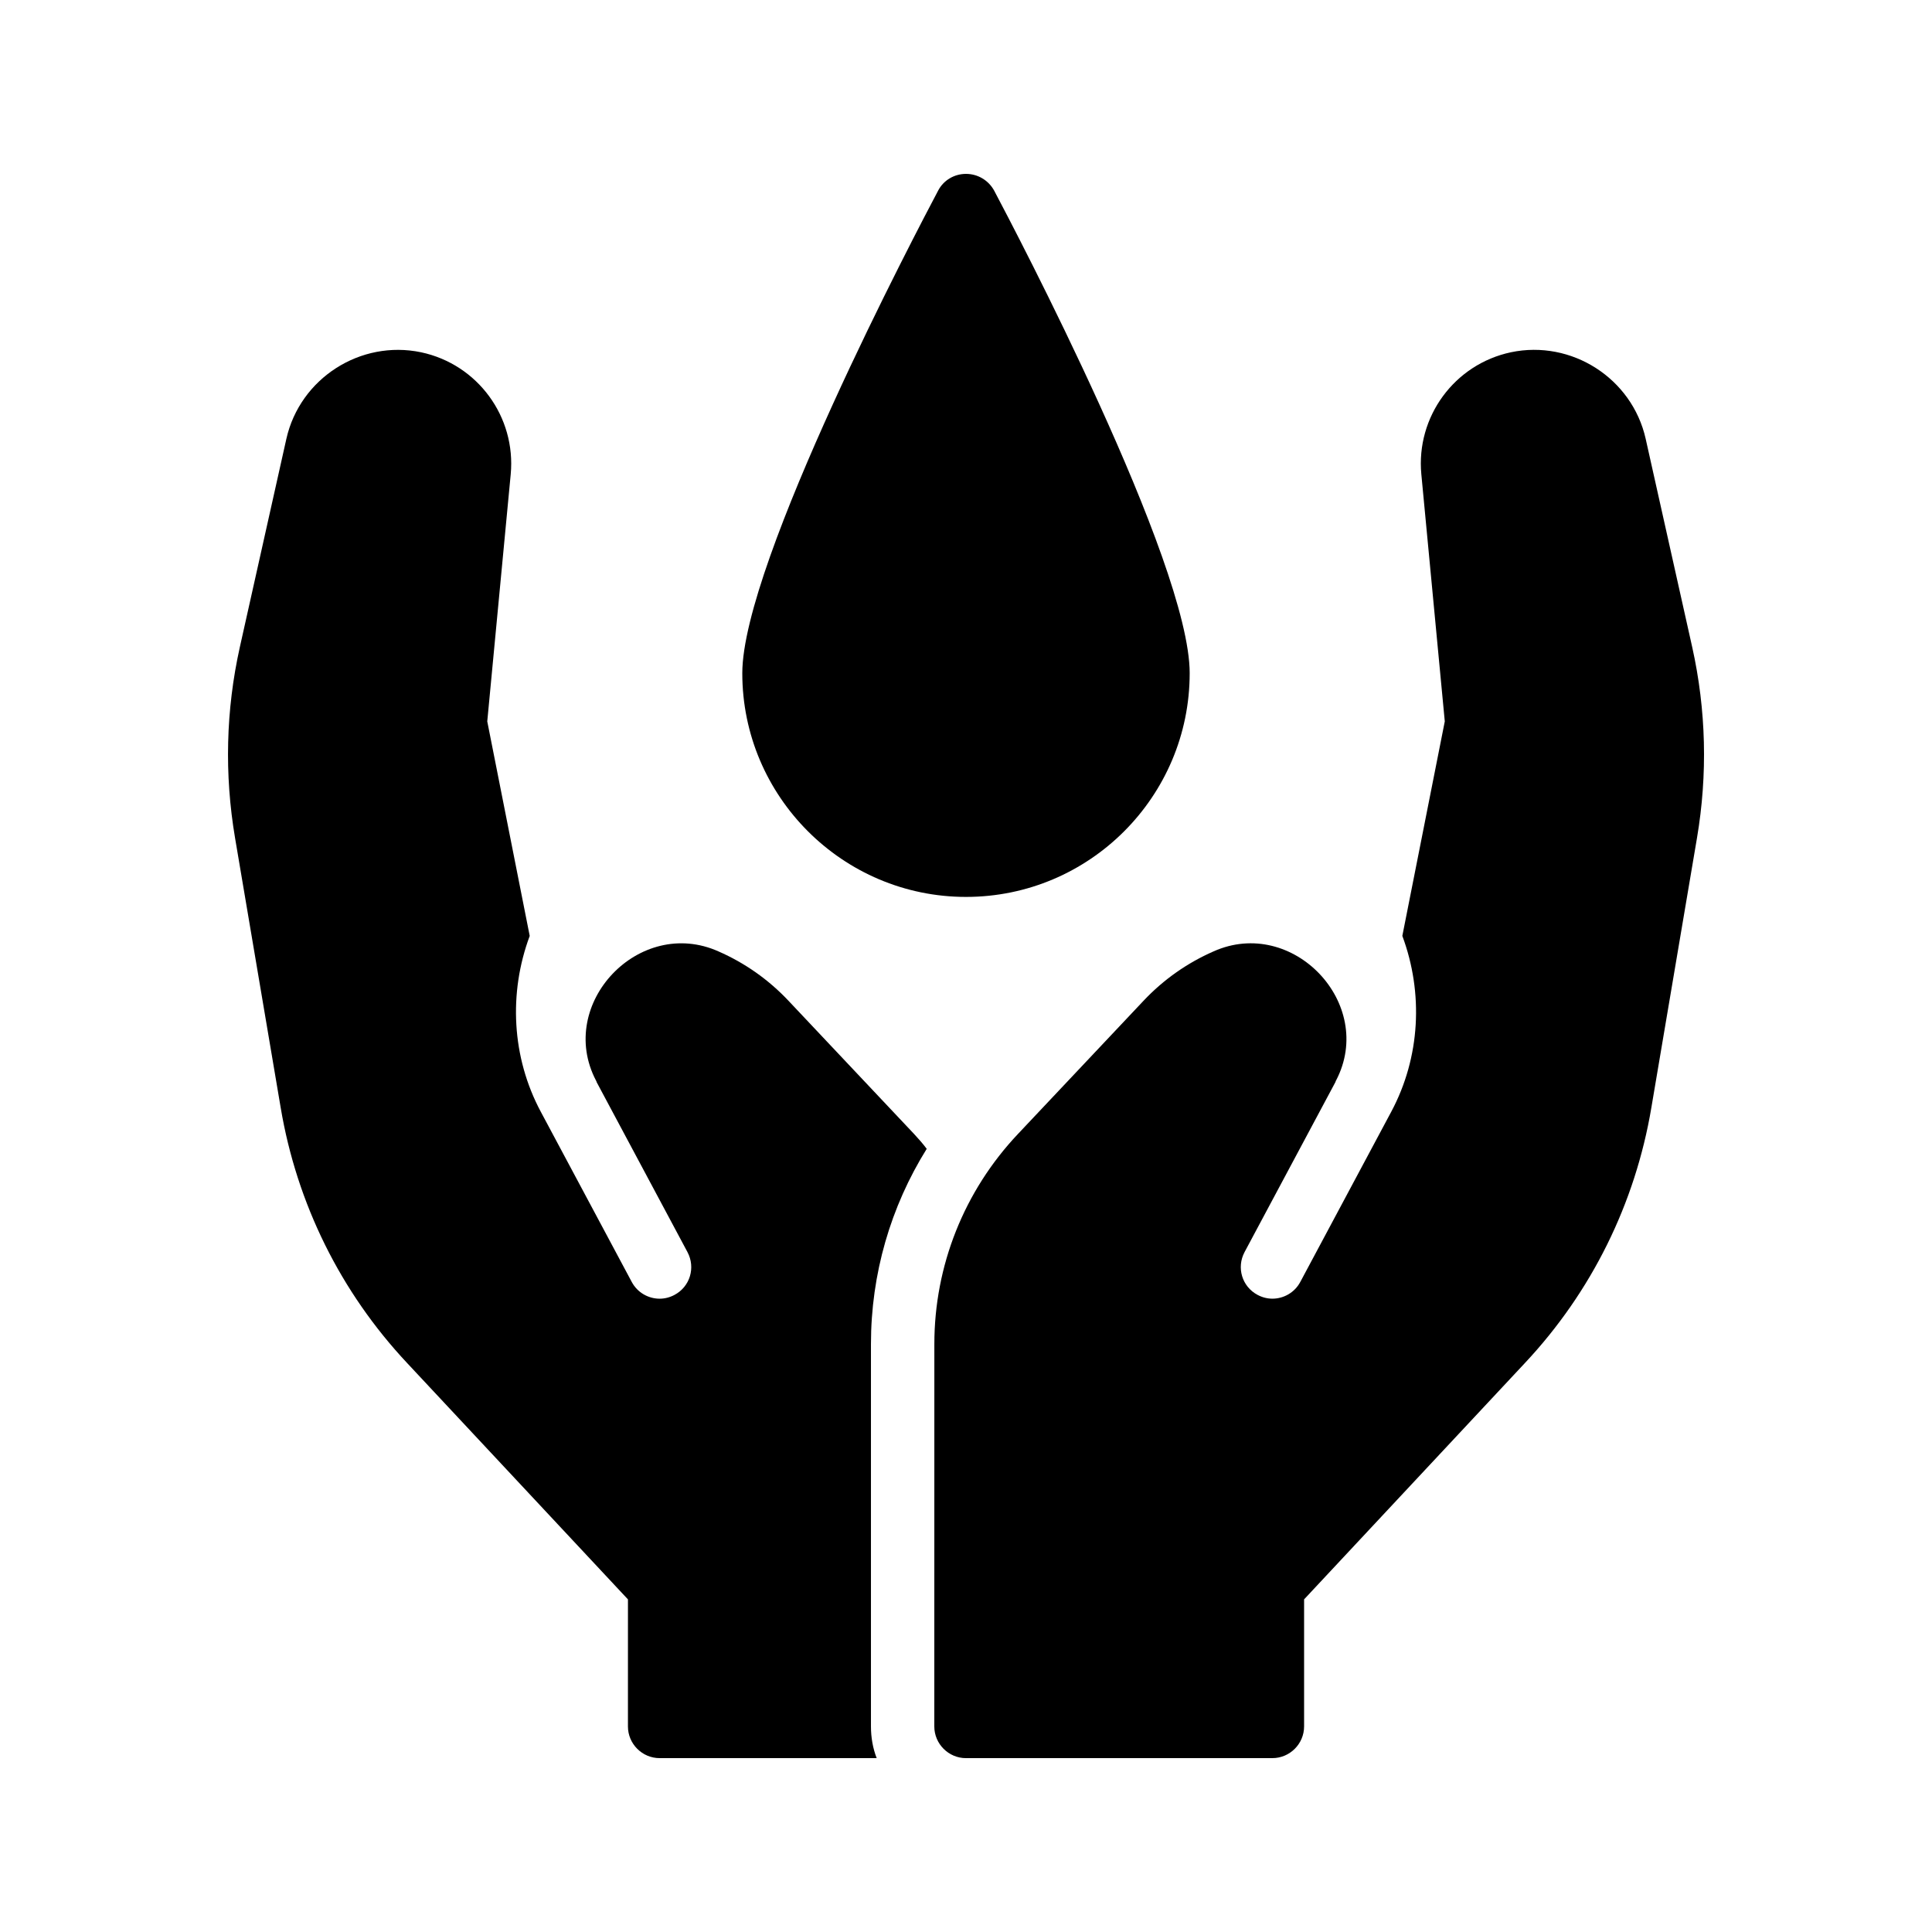
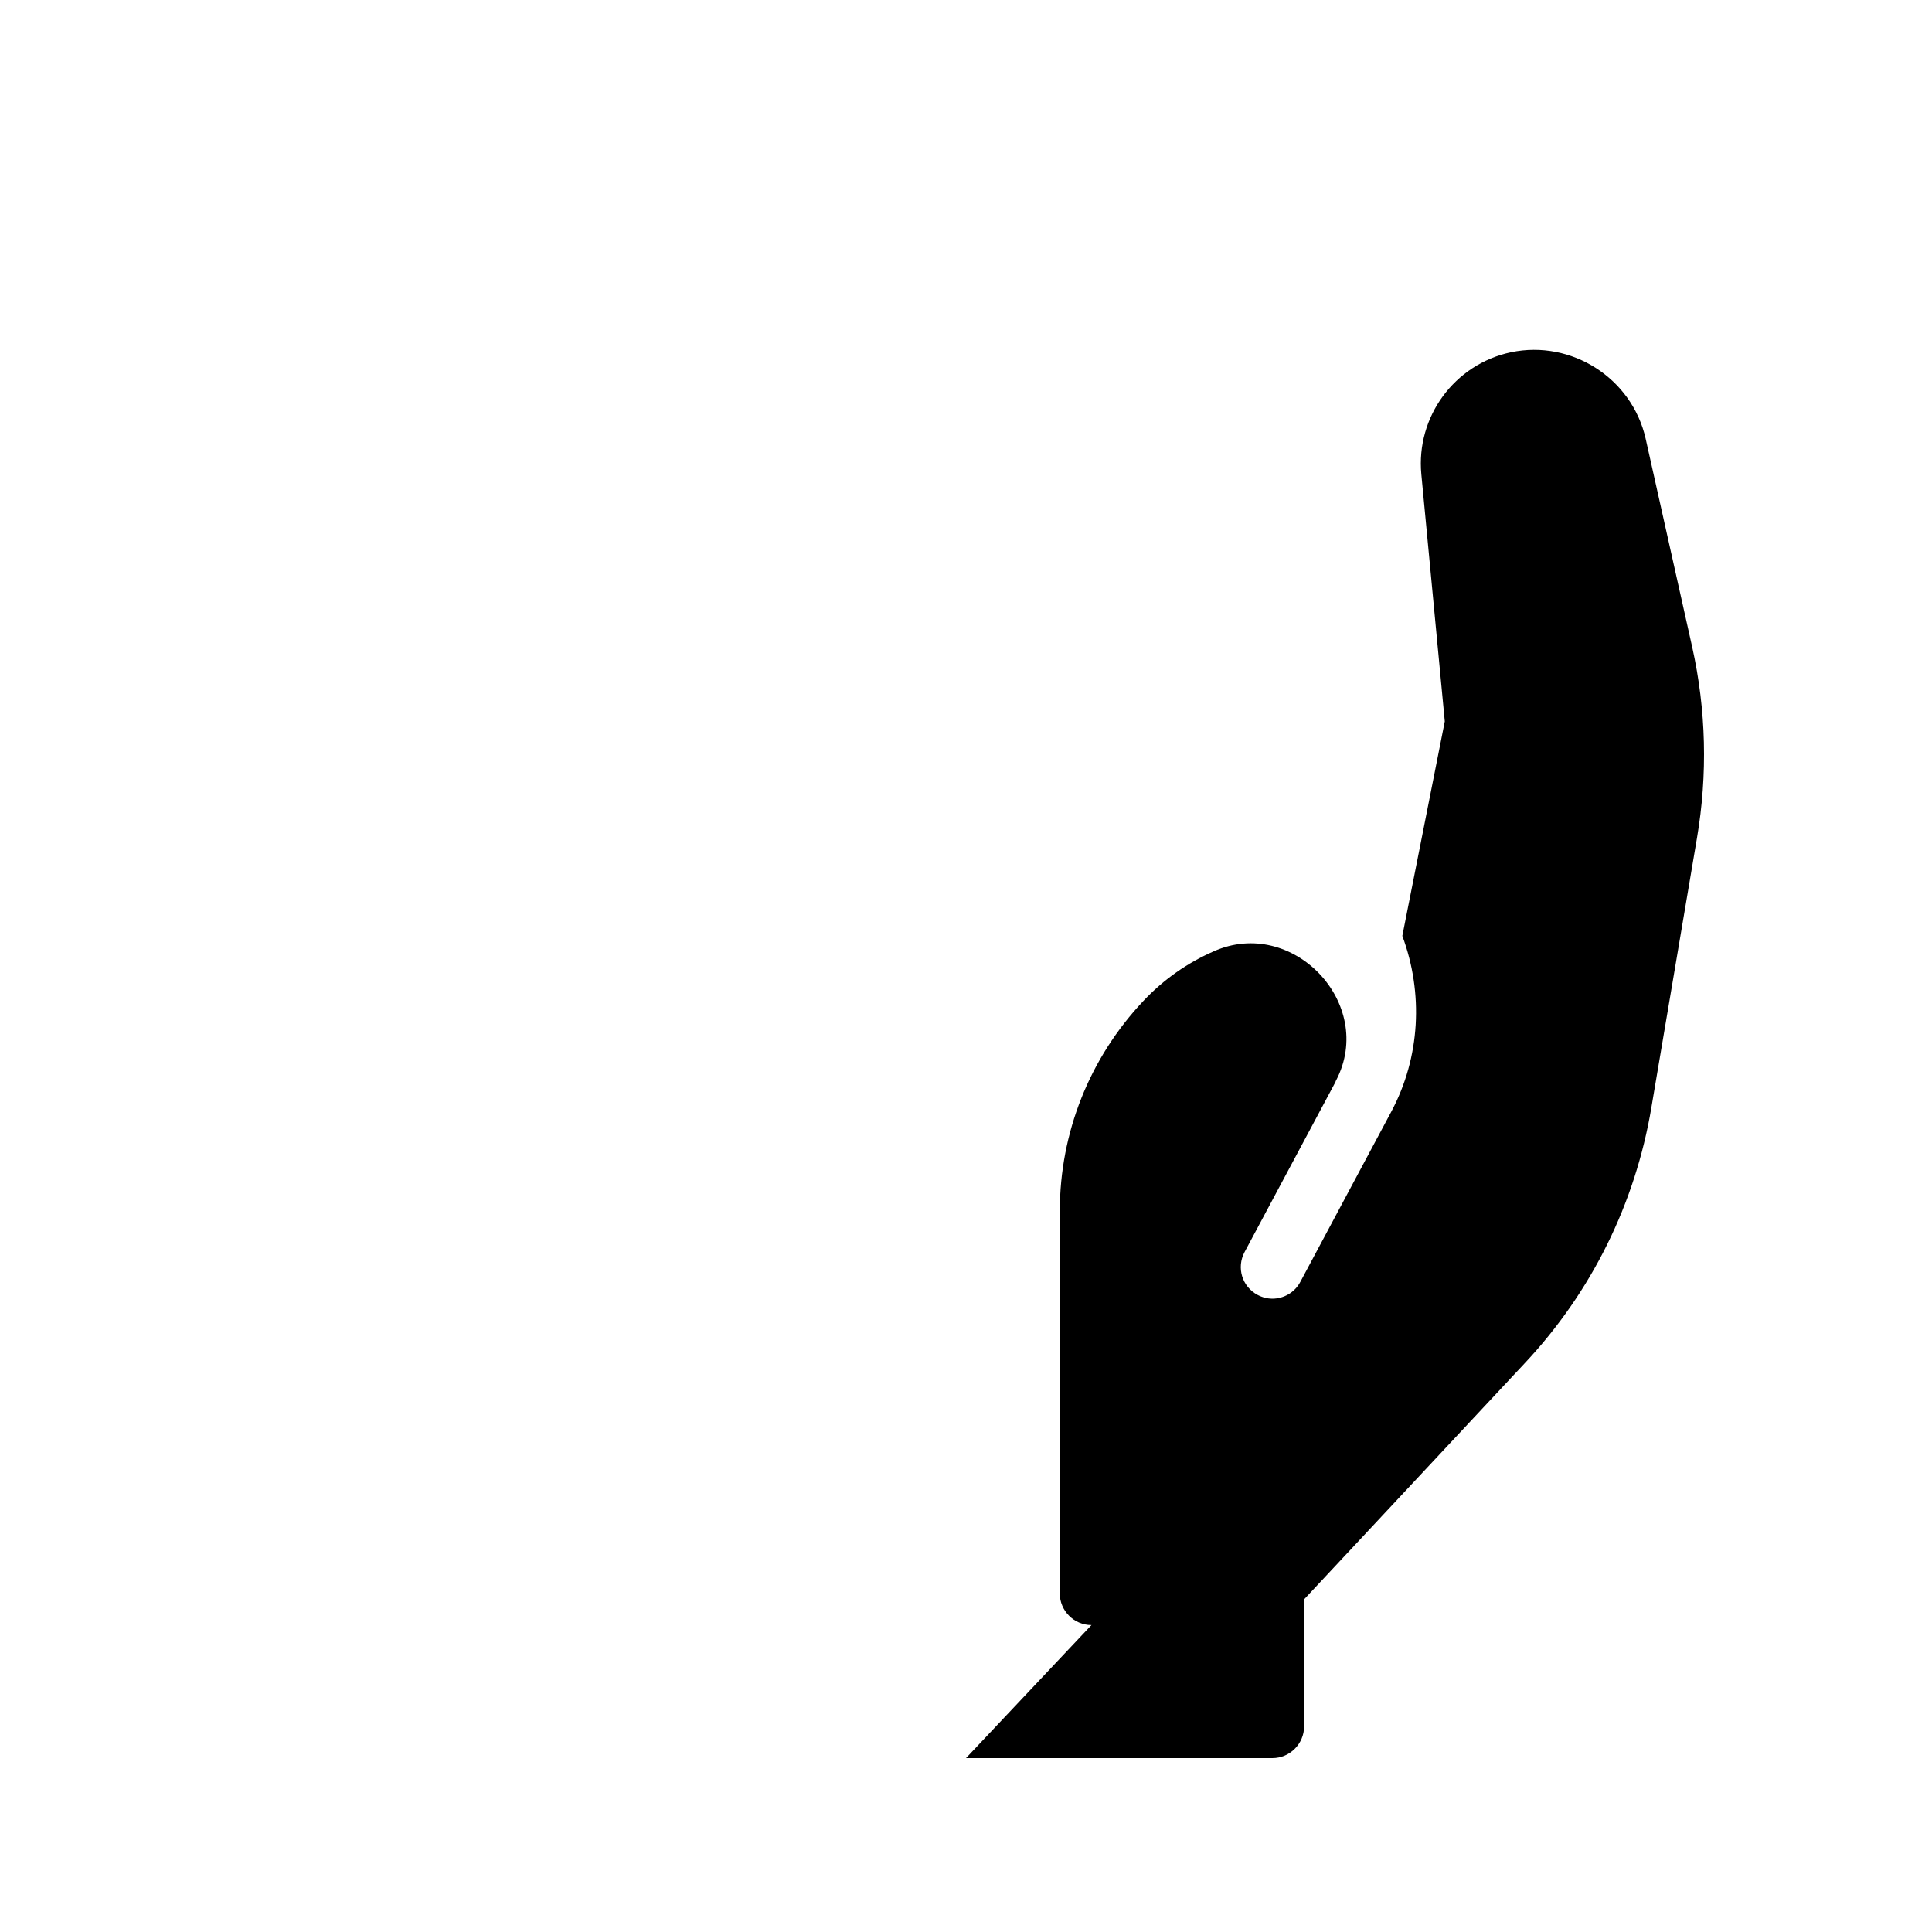
<svg xmlns="http://www.w3.org/2000/svg" fill="#000000" width="800px" height="800px" version="1.1" viewBox="144 144 512 512">
  <g>
-     <path d="m459.28 322.41c0-29.391-46.52-117.89-51.809-127.88-1.512-2.769-4.367-4.449-7.473-4.449s-5.961 1.68-7.391 4.449c-5.289 9.992-51.891 98.496-51.891 127.88 0 32.664 26.617 59.281 59.281 59.281 32.746 0.004 59.281-26.617 59.281-59.281z" />
-     <path d="m389.59 448.45c-1.008-1.344-2.184-2.688-3.359-3.945l-33.25-35.266c-5.375-5.711-11.672-10.078-18.559-13.098-20.992-9.406-43.074 13.855-32.496 34.176 0.082 0.168 0.168 0.25 0.168 0.418l24.098 45.09c2.184 4.113 0.672 9.152-3.441 11.336-1.258 0.672-2.602 1.008-3.945 1.008-2.938 0-5.879-1.594-7.391-4.449l-24.098-45.09c-7.727-14.441-8.566-31.488-2.938-46.602l-11.25-56.848 6.215-65.496c1.426-15.199-8.734-29.137-23.762-32.328-16.039-3.359-32.074 6.887-35.688 22.922l-12.344 55.25c-3.695 16.625-4.113 33.672-1.258 50.551l12.09 71.457c4.281 25.441 15.871 48.871 33.504 67.68l58.527 62.641-0.004 33.668c0 4.617 3.777 8.398 8.398 8.398h57.52c-1.012-2.606-1.516-5.461-1.516-8.398v-101.35c0-18.555 5.207-36.359 14.777-51.723z" />
-     <path d="m400 609.92h81.199c4.617 0 8.398-3.777 8.398-8.398v-33.672l58.527-62.641c17.633-18.809 29.223-42.234 33.504-67.68l12.09-71.457c2.856-16.879 2.434-33.922-1.258-50.551l-12.344-55.25c-3.609-16.039-19.648-26.281-35.688-22.922-15.031 3.191-25.191 17.129-23.762 32.328l6.215 65.496-11.25 56.848c5.625 15.113 4.785 32.16-2.938 46.602l-24.098 45.09c-1.512 2.856-4.449 4.449-7.391 4.449-1.344 0-2.688-0.336-3.945-1.008-4.113-2.184-5.625-7.223-3.441-11.336l24.098-45.09c0-0.168 0.082-0.25 0.168-0.418 10.578-20.32-11.504-43.578-32.496-34.176-6.887 3.023-13.184 7.391-18.559 13.098l-33.25 35.266c-14.273 15.113-22.168 34.93-22.168 55.672l-0.012 101.36c0 4.617 3.777 8.395 8.398 8.395z" />
+     <path d="m400 609.92h81.199c4.617 0 8.398-3.777 8.398-8.398v-33.672l58.527-62.641c17.633-18.809 29.223-42.234 33.504-67.68l12.09-71.457c2.856-16.879 2.434-33.922-1.258-50.551l-12.344-55.25c-3.609-16.039-19.648-26.281-35.688-22.922-15.031 3.191-25.191 17.129-23.762 32.328l6.215 65.496-11.25 56.848c5.625 15.113 4.785 32.16-2.938 46.602l-24.098 45.09c-1.512 2.856-4.449 4.449-7.391 4.449-1.344 0-2.688-0.336-3.945-1.008-4.113-2.184-5.625-7.223-3.441-11.336l24.098-45.09c0-0.168 0.082-0.25 0.168-0.418 10.578-20.32-11.504-43.578-32.496-34.176-6.887 3.023-13.184 7.391-18.559 13.098c-14.273 15.113-22.168 34.93-22.168 55.672l-0.012 101.36c0 4.617 3.777 8.395 8.398 8.395z" />
  </g>
</svg>